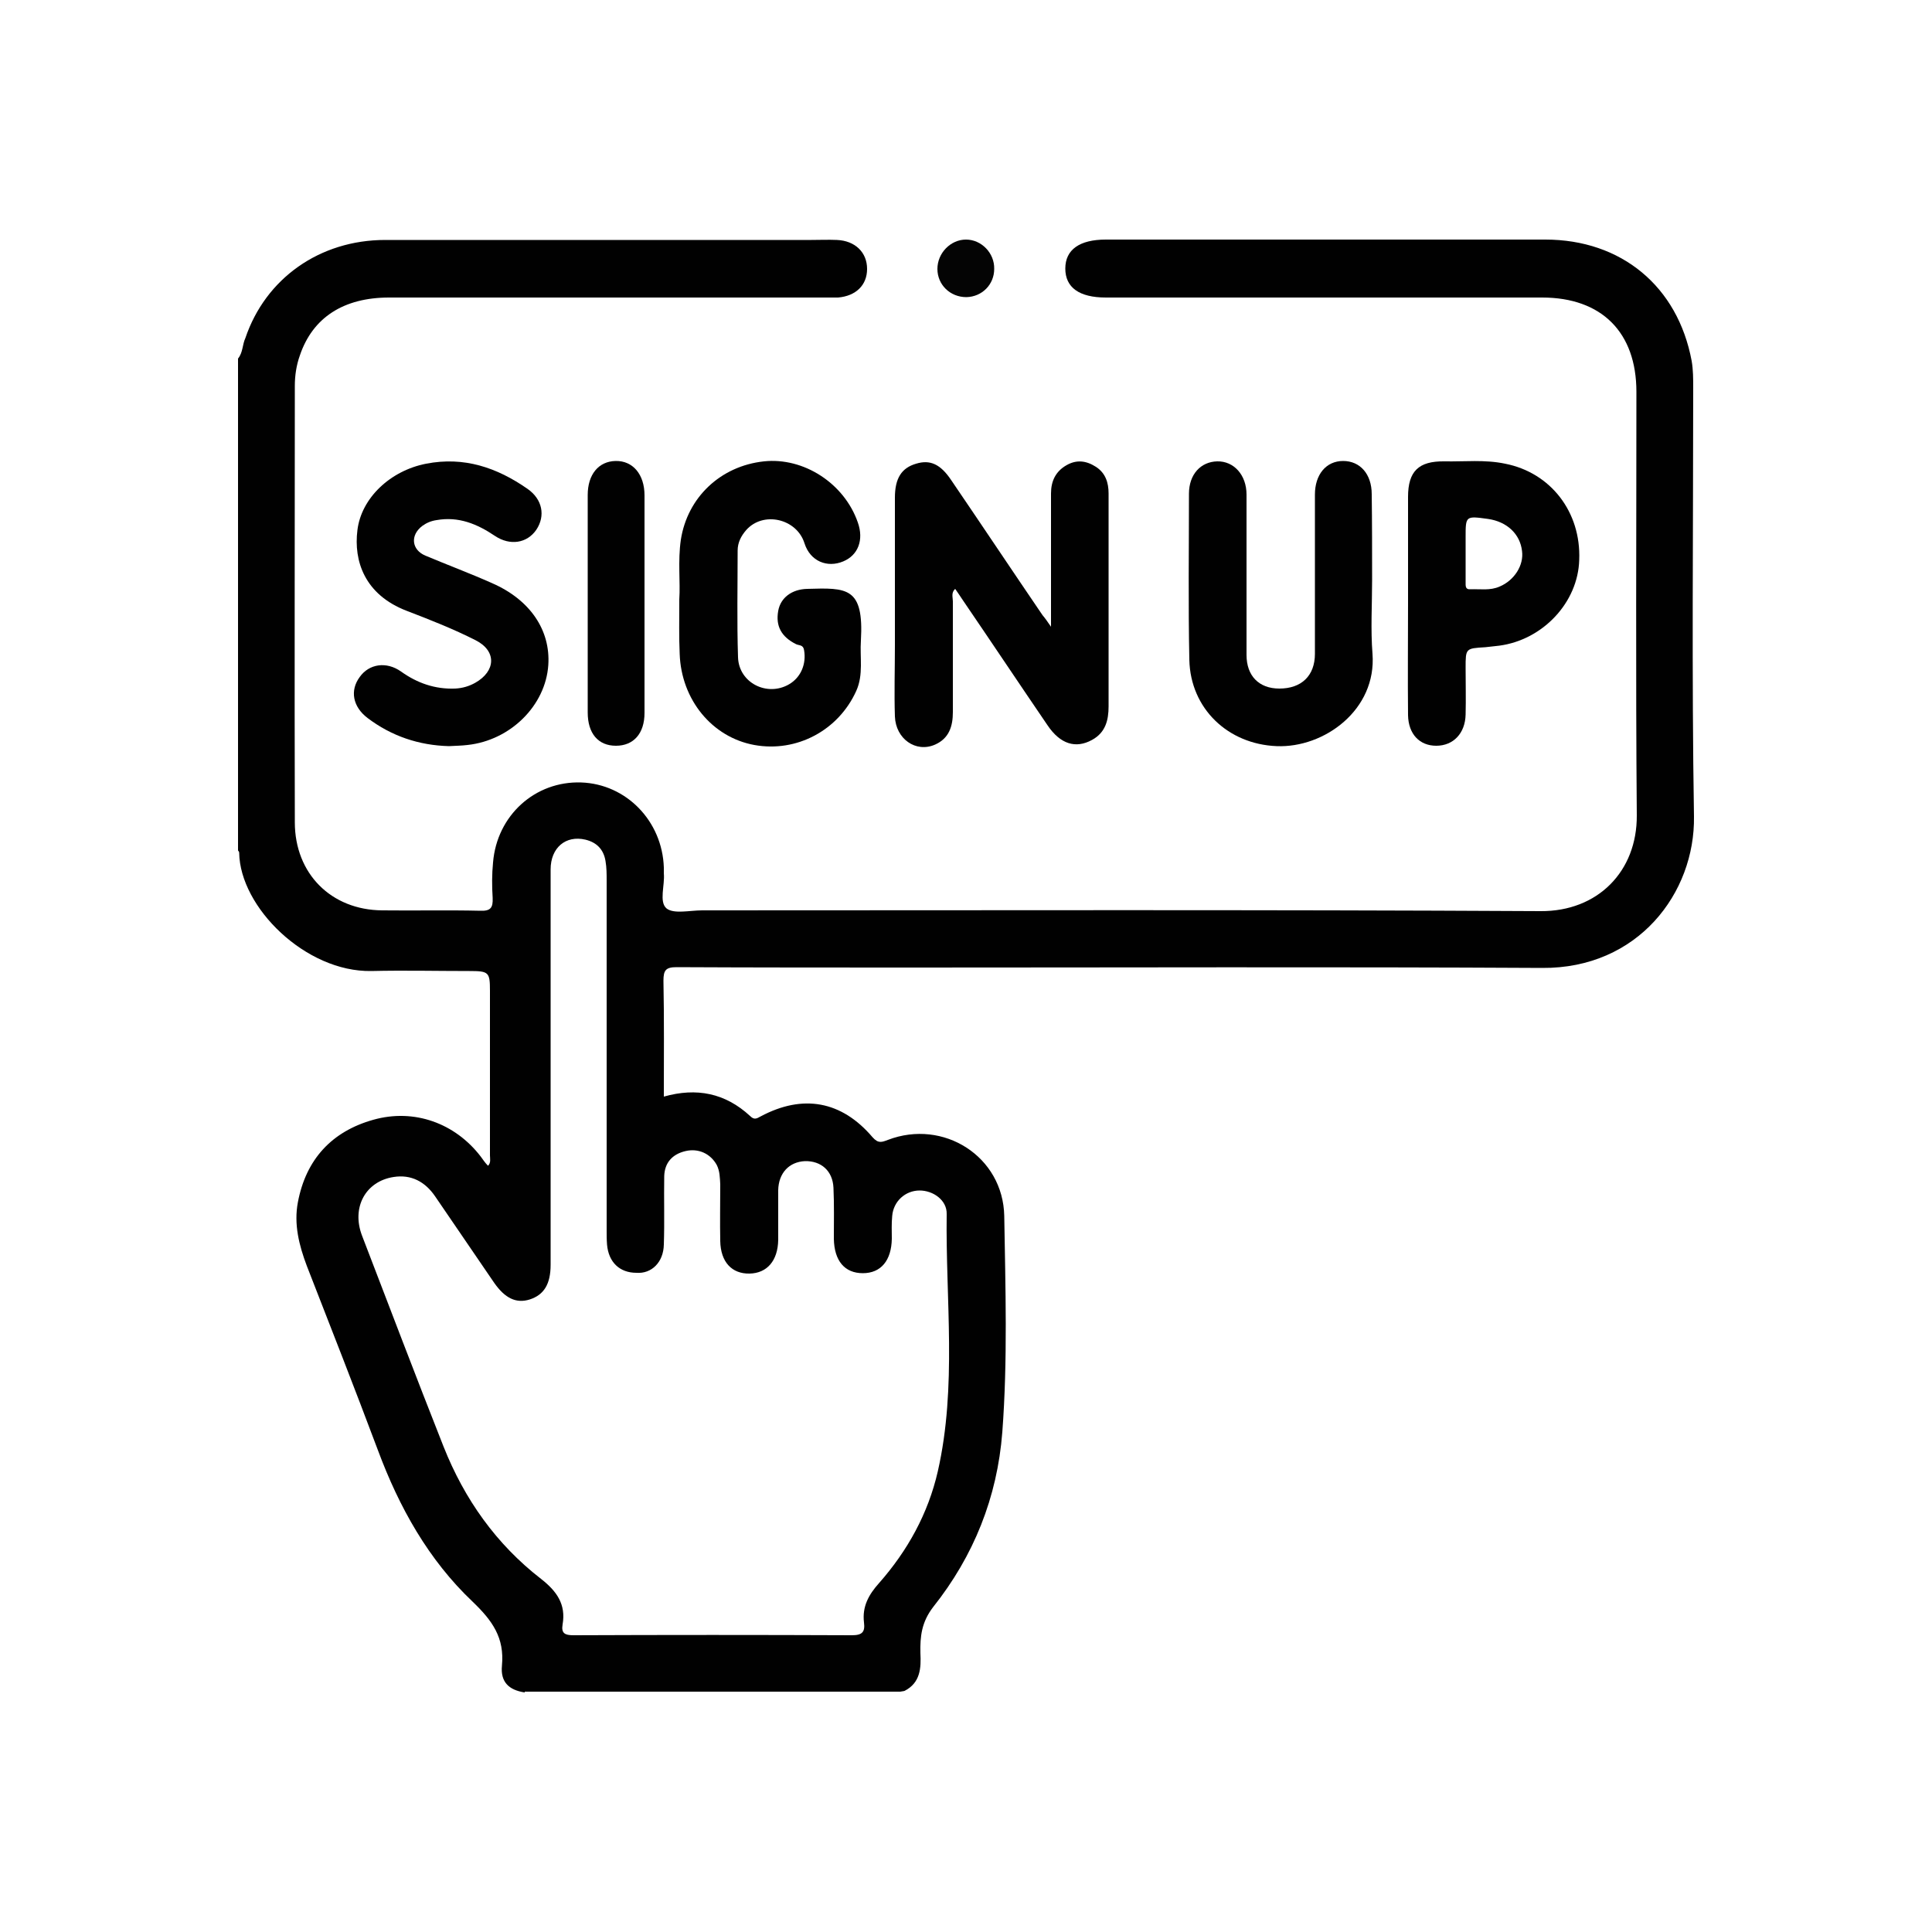
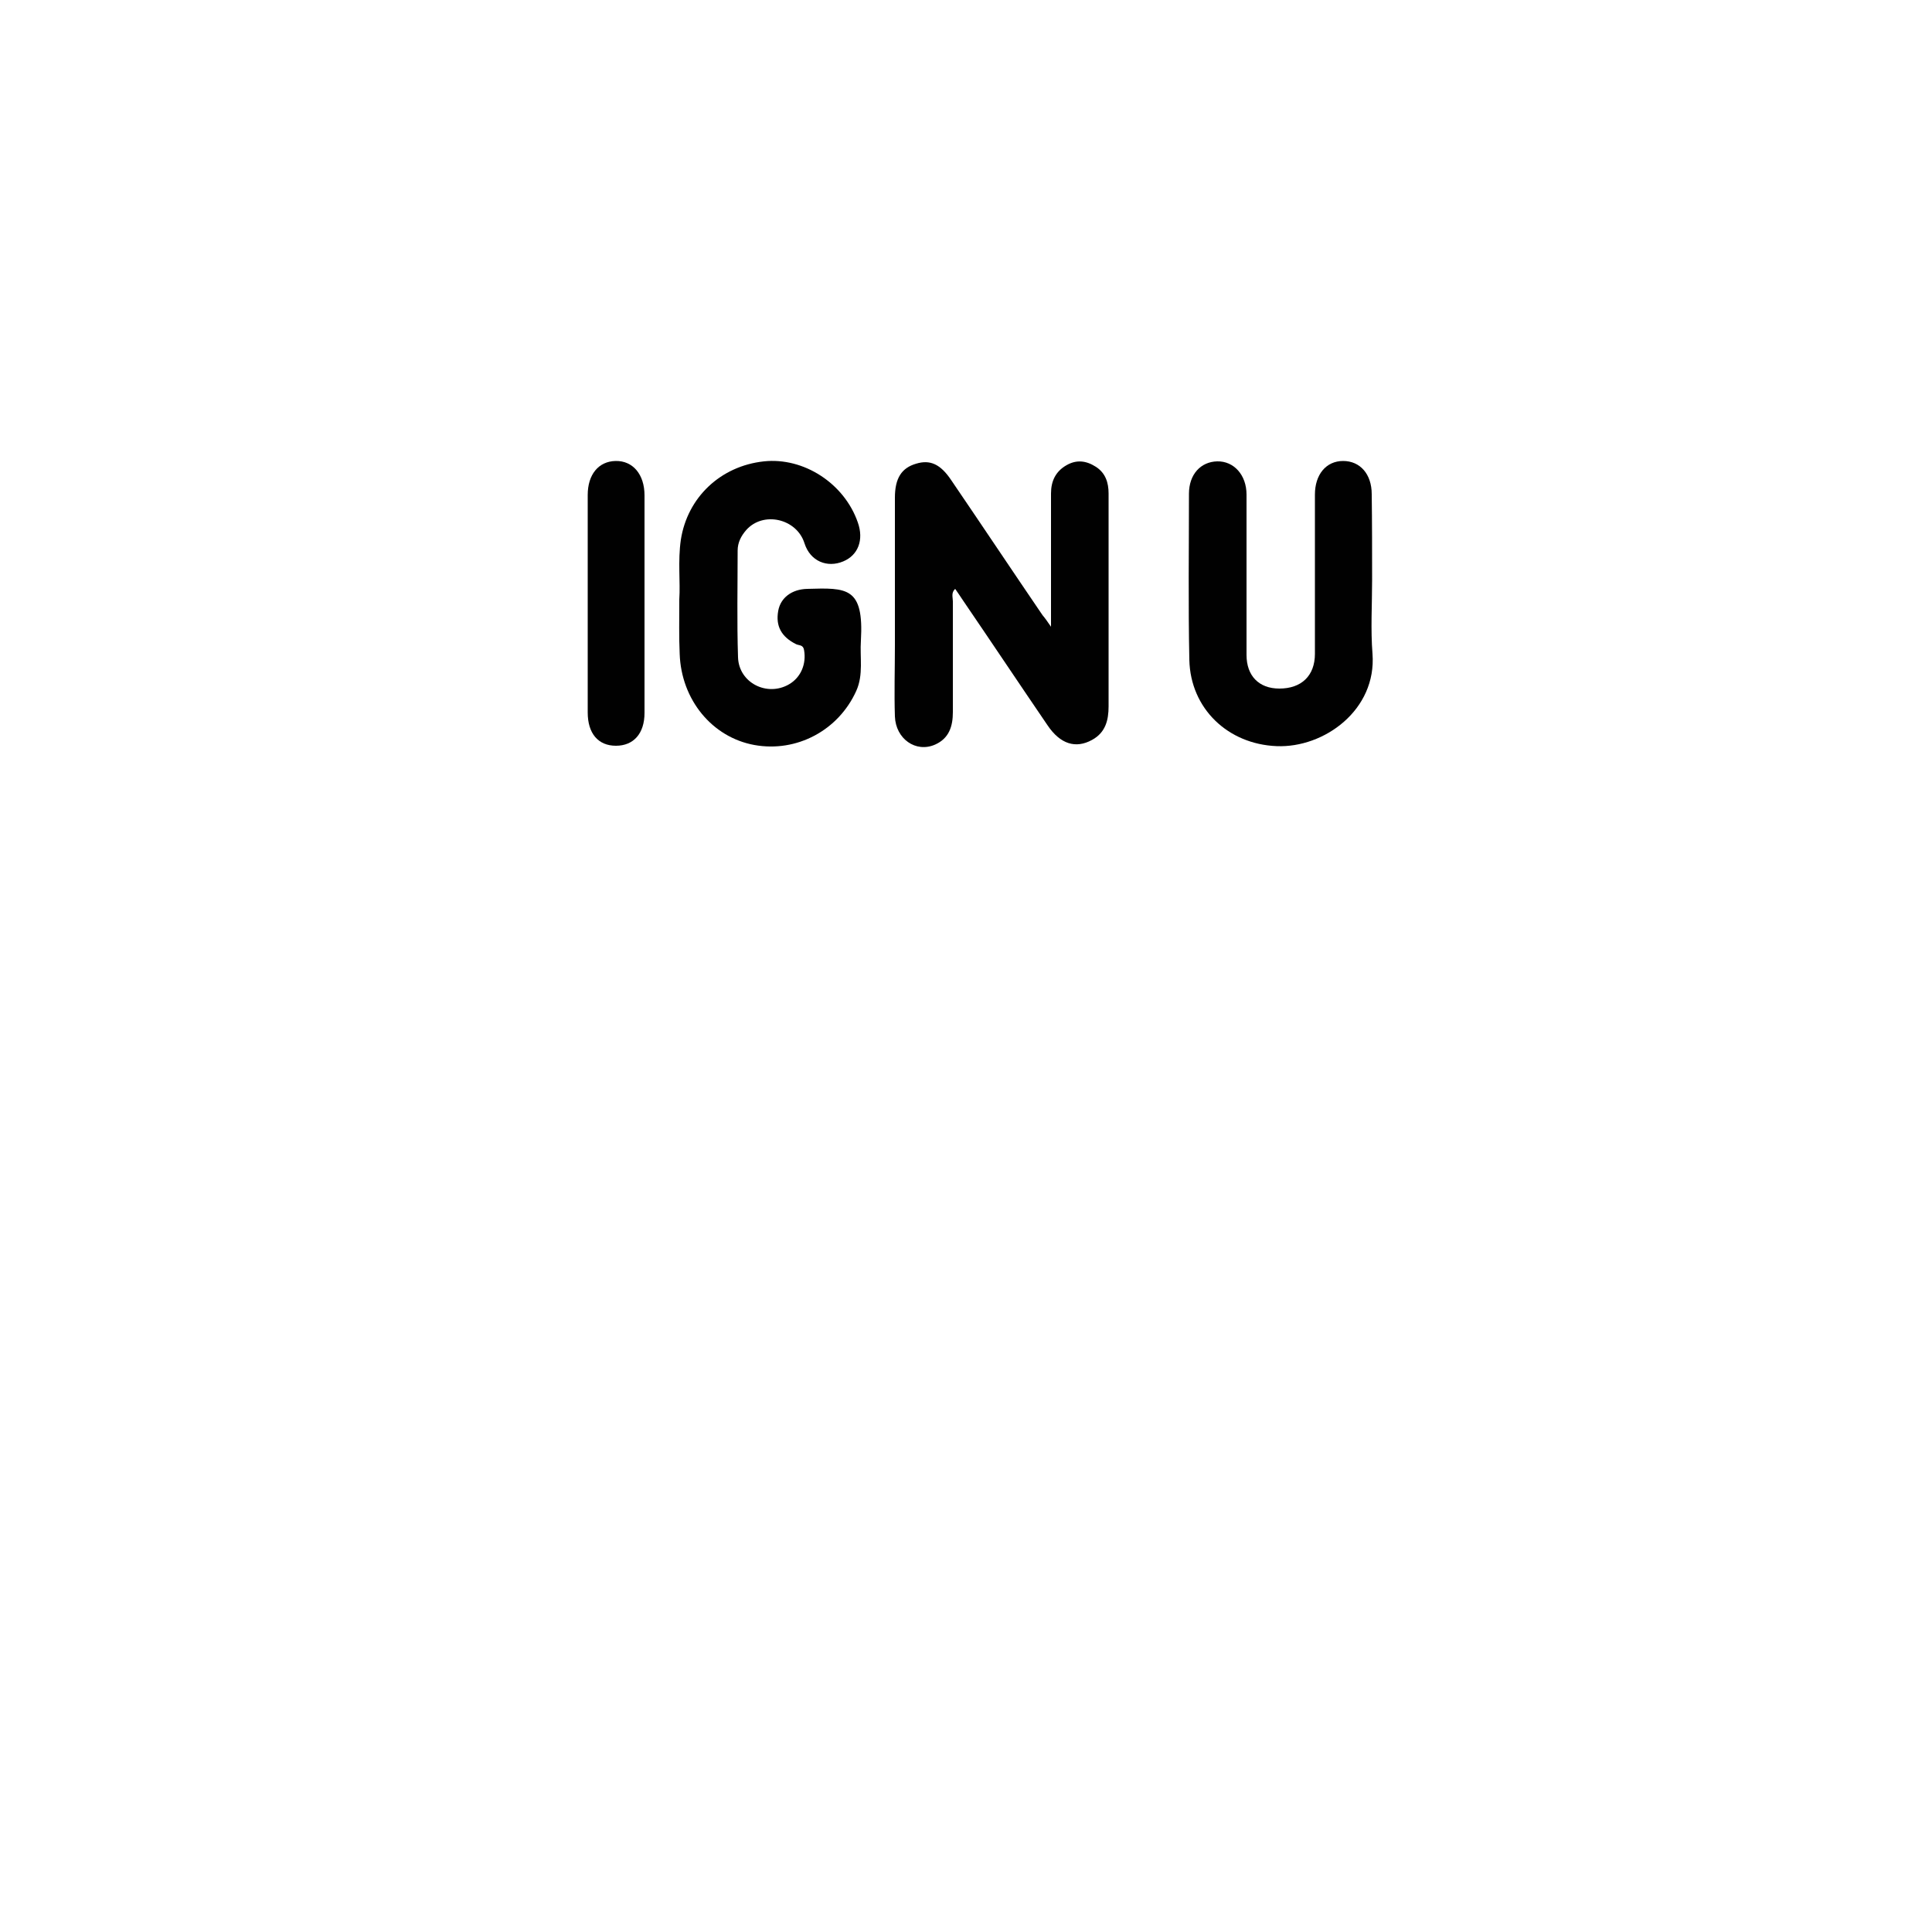
<svg xmlns="http://www.w3.org/2000/svg" id="Layer_1" x="0px" y="0px" viewBox="0 0 50 50" style="enable-background:new 0 0 50 50;" xml:space="preserve">
  <style type="text/css">	.st0{fill:#010101;}	.st1{fill:#040404;}</style>
  <g>
    <path class="st0" d="M27.2,16.22c0-1.23,0-2.34,0-3.45c0-0.32,0.12-0.57,0.4-0.73c0.26-0.15,0.51-0.12,0.76,0.04  c0.25,0.16,0.33,0.41,0.33,0.69c0,0.65,0,1.3,0,1.95c0,1.19,0,2.38,0,3.56c0,0.36-0.08,0.68-0.43,0.87  c-0.42,0.23-0.82,0.11-1.15-0.38c-0.73-1.07-1.45-2.15-2.18-3.22c-0.07-0.1-0.13-0.2-0.21-0.31c-0.11,0.1-0.06,0.22-0.06,0.32  c0,0.96,0,1.91,0,2.87c0,0.37-0.1,0.68-0.46,0.84c-0.5,0.22-1.02-0.15-1.04-0.73c-0.02-0.61,0-1.22,0-1.84c0-1.27,0-2.55,0-3.82  c0-0.5,0.17-0.77,0.55-0.88c0.36-0.11,0.63,0.01,0.91,0.43c0.79,1.16,1.57,2.33,2.36,3.49C27.04,15.99,27.09,16.06,27.2,16.22z" />
    <path class="st0" d="M17.58,15.51c0.03-0.44-0.04-0.99,0.04-1.54c0.17-1.1,1.03-1.91,2.15-2.03c1.03-0.11,2.08,0.57,2.43,1.58  c0.16,0.45,0.01,0.85-0.38,1.01c-0.41,0.17-0.85,0-1-0.47c-0.2-0.64-1.07-0.84-1.51-0.34c-0.13,0.15-0.22,0.32-0.22,0.53  c0,0.92-0.02,1.84,0.01,2.76c0.02,0.66,0.75,1.03,1.32,0.7c0.31-0.18,0.45-0.53,0.39-0.88c-0.02-0.15-0.13-0.12-0.21-0.16  c-0.38-0.19-0.53-0.47-0.46-0.86c0.06-0.34,0.35-0.56,0.75-0.57c1.03-0.03,1.47-0.05,1.39,1.34c-0.03,0.43,0.07,0.88-0.12,1.3  c-0.46,1.02-1.54,1.6-2.64,1.4c-1.09-0.2-1.89-1.17-1.93-2.36C17.57,16.48,17.58,16.05,17.58,15.51z" />
    <path class="st0" d="M35.51,15.01c0,0.64-0.04,1.28,0.01,1.91c0.11,1.45-1.25,2.44-2.48,2.39c-1.26-0.05-2.23-0.97-2.26-2.23  c-0.03-1.43-0.01-2.87-0.01-4.3c0-0.51,0.31-0.83,0.73-0.84c0.43-0.01,0.76,0.35,0.76,0.86c0,1.38,0,2.77,0,4.15  c0,0.54,0.32,0.87,0.85,0.87c0.57,0,0.92-0.33,0.92-0.9c0-1.37,0-2.74,0-4.12c0-0.52,0.29-0.87,0.73-0.87  c0.44,0,0.74,0.34,0.74,0.86C35.51,13.54,35.51,14.27,35.51,15.01z" />
-     <path class="st0" d="M11.62,19.31c-0.78-0.02-1.49-0.26-2.11-0.73c-0.38-0.29-0.46-0.71-0.2-1.06c0.24-0.34,0.69-0.41,1.07-0.14  c0.42,0.3,0.88,0.46,1.4,0.44c0.19-0.01,0.36-0.06,0.52-0.15c0.53-0.3,0.56-0.82,0.01-1.1c-0.57-0.29-1.18-0.53-1.78-0.76  c-1.1-0.42-1.38-1.3-1.28-2.09c0.1-0.83,0.85-1.54,1.78-1.72c0.98-0.19,1.83,0.1,2.62,0.65c0.39,0.27,0.47,0.7,0.23,1.06  c-0.24,0.35-0.68,0.42-1.07,0.16c-0.46-0.31-0.94-0.51-1.51-0.41c-0.14,0.02-0.26,0.07-0.37,0.15c-0.32,0.24-0.28,0.62,0.08,0.77  c0.57,0.24,1.16,0.46,1.72,0.71c0.99,0.43,1.52,1.22,1.46,2.12c-0.07,1.05-0.98,1.95-2.09,2.07C11.94,19.3,11.78,19.3,11.62,19.31z  " />
    <path class="st0" d="M16.68,15.62c0,0.94,0,1.89,0,2.83c0,0.53-0.28,0.85-0.74,0.85c-0.46,0-0.73-0.32-0.73-0.86  c0-1.88,0-3.75,0-5.63c0-0.53,0.28-0.87,0.72-0.88c0.45-0.01,0.75,0.35,0.75,0.89C16.68,13.76,16.68,14.69,16.68,15.62z" />
-     <path class="st1" d="M24.26,6.96c0-0.41,0.34-0.76,0.74-0.76c0.4,0,0.74,0.35,0.73,0.76c0,0.4-0.31,0.72-0.72,0.73  C24.59,7.69,24.26,7.37,24.26,6.96z" />
-     <path class="st0" d="M43.82,10.04c0-0.23,0-0.47-0.04-0.7c-0.36-1.93-1.82-3.14-3.79-3.14c-3.79,0-7.58,0-11.37,0  c-0.68,0-1.05,0.26-1.05,0.75c0,0.49,0.36,0.75,1.05,0.75c3.76,0,7.53,0,11.29,0c1.54,0,2.44,0.9,2.44,2.44  c0,3.65-0.02,7.31,0.01,10.96c0.01,1.45-1.01,2.49-2.49,2.48c-7.23-0.04-14.47-0.02-21.7-0.02c-0.32,0-0.73,0.1-0.92-0.05  c-0.2-0.17-0.04-0.6-0.07-0.91c0-0.05,0-0.1,0-0.15c-0.04-1.2-0.97-2.16-2.14-2.2c-1.19-0.04-2.18,0.85-2.28,2.07  c-0.03,0.3-0.03,0.61-0.01,0.92c0.01,0.25-0.05,0.34-0.32,0.33c-0.85-0.02-1.69,0-2.54-0.01c-1.32-0.01-2.26-0.95-2.26-2.28  c-0.01-3.76,0-7.53,0-11.29c0-0.27,0.04-0.54,0.13-0.79c0.33-0.98,1.13-1.5,2.31-1.5c3.75,0,7.5,0,11.25,0c0.12,0,0.25,0,0.37,0  c0.46-0.04,0.75-0.32,0.75-0.74c0-0.43-0.31-0.73-0.78-0.75c-0.22-0.01-0.44,0-0.66,0c-3.68,0-7.36,0-11.03,0  c-1.7,0-3.1,1-3.62,2.54C6.27,8.92,6.29,9.12,6.16,9.28c0,4.24,0,8.48,0,12.73c0.02,0.02,0.03,0.04,0.03,0.06  c0.02,1.41,1.72,3.09,3.42,3.06c0.85-0.02,1.69,0,2.54,0c0.5,0,0.53,0.03,0.53,0.51c0,1.42,0,2.84,0,4.26  c0,0.09,0.03,0.19-0.05,0.27c-0.08-0.08-0.13-0.16-0.19-0.24c-0.66-0.86-1.72-1.25-2.78-0.95c-1.07,0.3-1.74,1.02-1.95,2.13  c-0.11,0.57,0.03,1.12,0.23,1.65c0.62,1.59,1.24,3.17,1.84,4.77c0.55,1.48,1.31,2.84,2.45,3.92c0.51,0.49,0.83,0.93,0.76,1.66  c-0.04,0.42,0.18,0.63,0.59,0.69c0-0.01,0-0.01,0-0.02c3.24,0,6.48,0,9.72,0c0.04-0.01,0.08-0.01,0.11-0.02  c0.41-0.21,0.43-0.59,0.41-0.98c-0.01-0.43,0.03-0.8,0.33-1.19c1.05-1.32,1.66-2.84,1.79-4.53c0.14-1.86,0.08-3.73,0.05-5.59  c-0.03-1.54-1.57-2.52-3.01-1.97c-0.16,0.06-0.25,0.1-0.4-0.07c-0.8-0.94-1.8-1.12-2.89-0.54c-0.11,0.06-0.17,0.1-0.28-0.01  c-0.64-0.59-1.38-0.74-2.23-0.5c0-1.01,0.01-2-0.01-3c0-0.27,0.06-0.35,0.34-0.35c2.04,0.01,4.07,0.01,6.11,0.01  c5.43,0,10.86-0.02,16.29,0.01c2.48,0.02,3.96-1.94,3.93-3.92C43.78,17.44,43.82,13.74,43.82,10.04z M17.18,32.21  c0.02-0.59,0-1.18,0.01-1.77c0.01-0.35,0.21-0.57,0.55-0.65c0.34-0.08,0.65,0.07,0.81,0.36c0.08,0.16,0.08,0.33,0.09,0.5  c0,0.49-0.01,0.98,0,1.47c0.01,0.54,0.3,0.85,0.76,0.84c0.45-0.01,0.73-0.33,0.74-0.87c0-0.43,0-0.86,0-1.29  c0.01-0.44,0.28-0.73,0.69-0.75c0.42-0.01,0.72,0.25,0.74,0.69c0.02,0.44,0.01,0.88,0.01,1.32c0.01,0.57,0.28,0.89,0.75,0.89  c0.47,0,0.74-0.33,0.75-0.89c0-0.2-0.01-0.39,0.01-0.59c0.03-0.38,0.34-0.66,0.71-0.66c0.35,0,0.71,0.25,0.7,0.61  c-0.03,2.22,0.27,4.46-0.23,6.66c-0.25,1.09-0.78,2.05-1.52,2.89c-0.27,0.3-0.44,0.61-0.39,1.02c0.03,0.24-0.04,0.33-0.31,0.33  c-2.4-0.01-4.81-0.01-7.21,0c-0.22,0-0.32-0.05-0.28-0.28c0.09-0.52-0.15-0.86-0.56-1.18c-1.16-0.9-1.98-2.06-2.52-3.42  c-0.72-1.82-1.41-3.64-2.11-5.46c-0.28-0.73,0.09-1.41,0.82-1.52c0.45-0.07,0.81,0.12,1.07,0.5c0.51,0.75,1.02,1.49,1.53,2.24  c0.28,0.4,0.57,0.54,0.92,0.43c0.37-0.12,0.54-0.4,0.54-0.9c0-1.69,0-3.38,0-5.08c0-1.72,0-3.43,0-5.15c0-0.56,0.39-0.89,0.9-0.77  c0.29,0.07,0.47,0.25,0.52,0.55c0.03,0.17,0.03,0.34,0.03,0.51c0,3.02,0,6.03,0,9.05c0,0.12,0,0.25,0.01,0.37  c0.04,0.46,0.33,0.73,0.76,0.73C16.86,32.97,17.17,32.67,17.18,32.21z" />
-     <path class="st0" d="M38.95,12c-0.52-0.11-1.05-0.05-1.57-0.06c-0.67-0.01-0.94,0.26-0.94,0.92c0,0.92,0,1.84,0,2.75c0,0,0,0,0,0  c0,0.97-0.01,1.93,0,2.9c0.01,0.49,0.3,0.79,0.73,0.79c0.44,0,0.75-0.32,0.76-0.81c0.01-0.4,0-0.81,0-1.21c0-0.5,0-0.5,0.51-0.53  c0.12-0.01,0.24-0.03,0.36-0.04c1.13-0.15,2.04-1.12,2.07-2.22C40.92,13.25,40.13,12.23,38.95,12z M38.81,15.18  c-0.25,0.11-0.5,0.06-0.76,0.07c-0.13,0.01-0.12-0.09-0.12-0.18c0-0.24,0-0.49,0-0.73c0,0,0,0,0,0c0-0.15,0-0.29,0-0.44  c0-0.55,0-0.55,0.58-0.47c0.49,0.07,0.83,0.39,0.88,0.83C39.44,14.63,39.19,15.02,38.81,15.18z" />
  </g>
</svg>